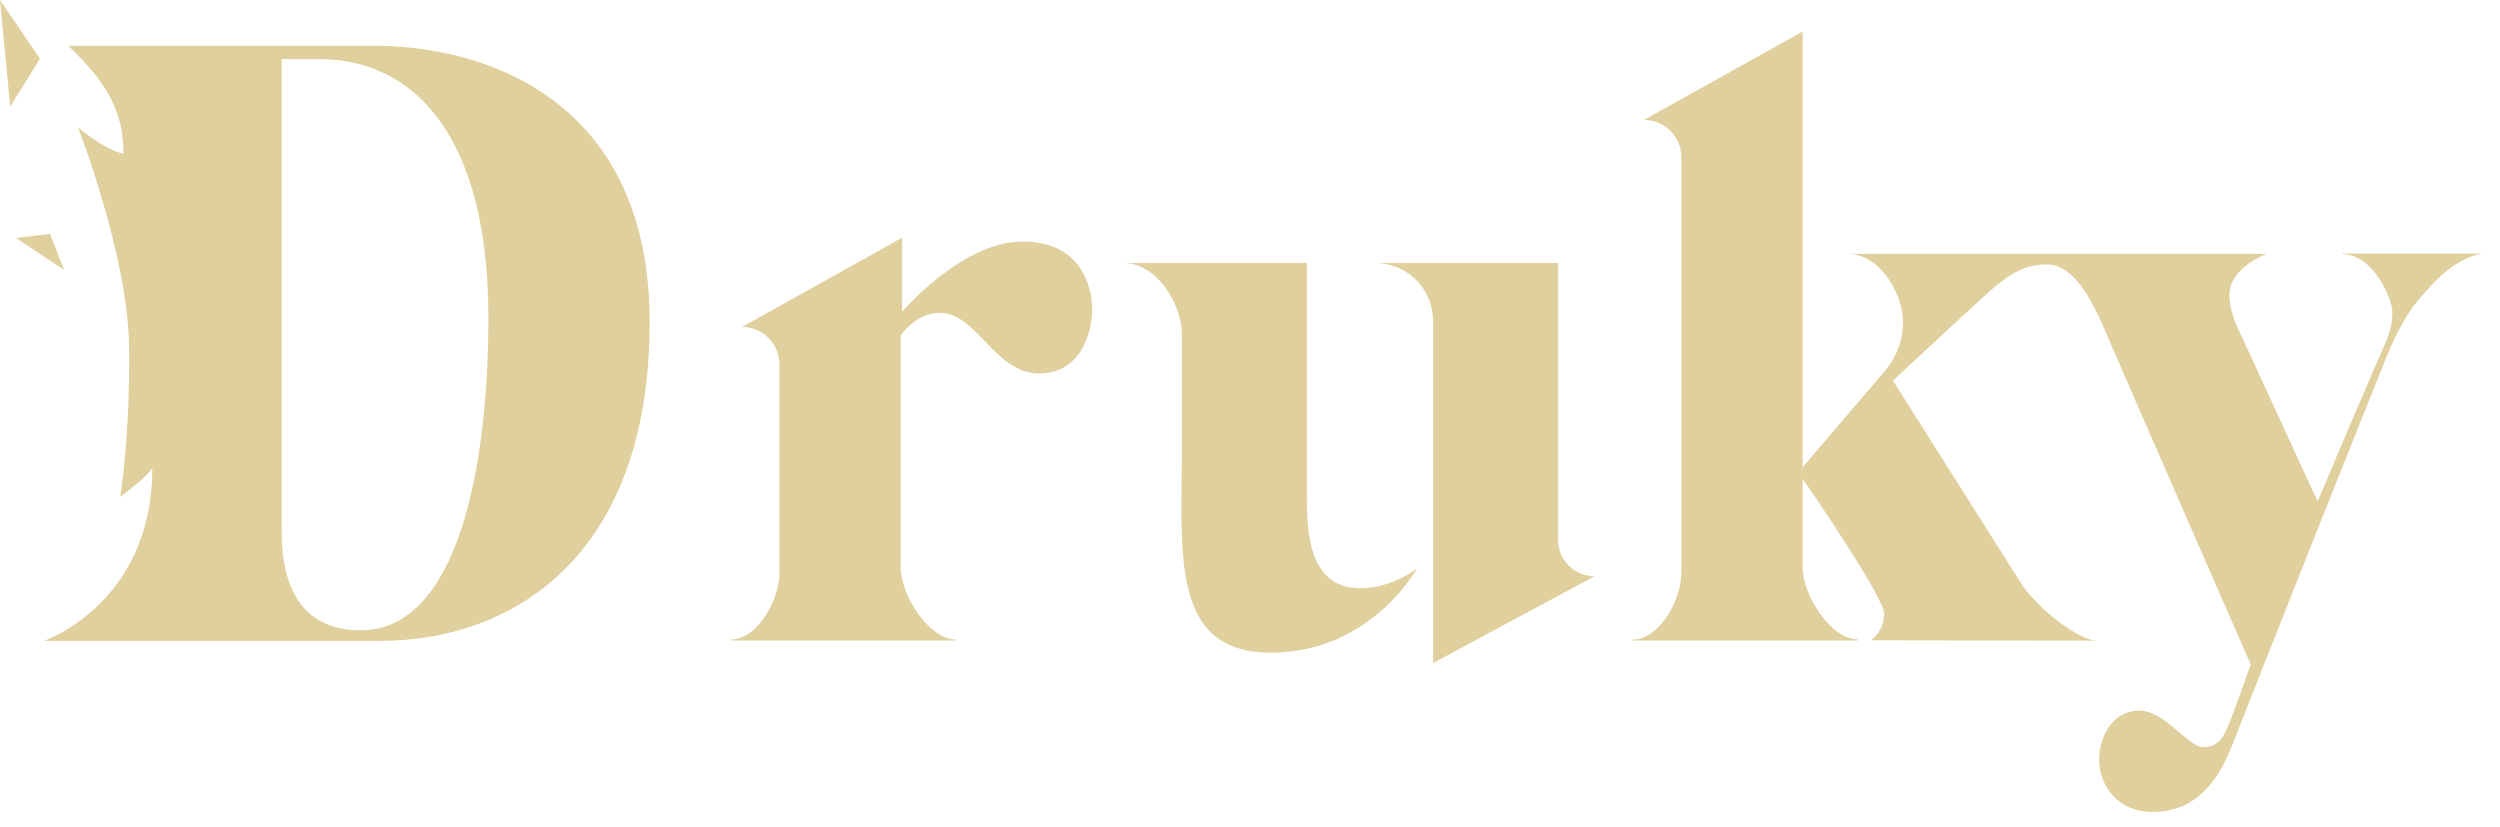
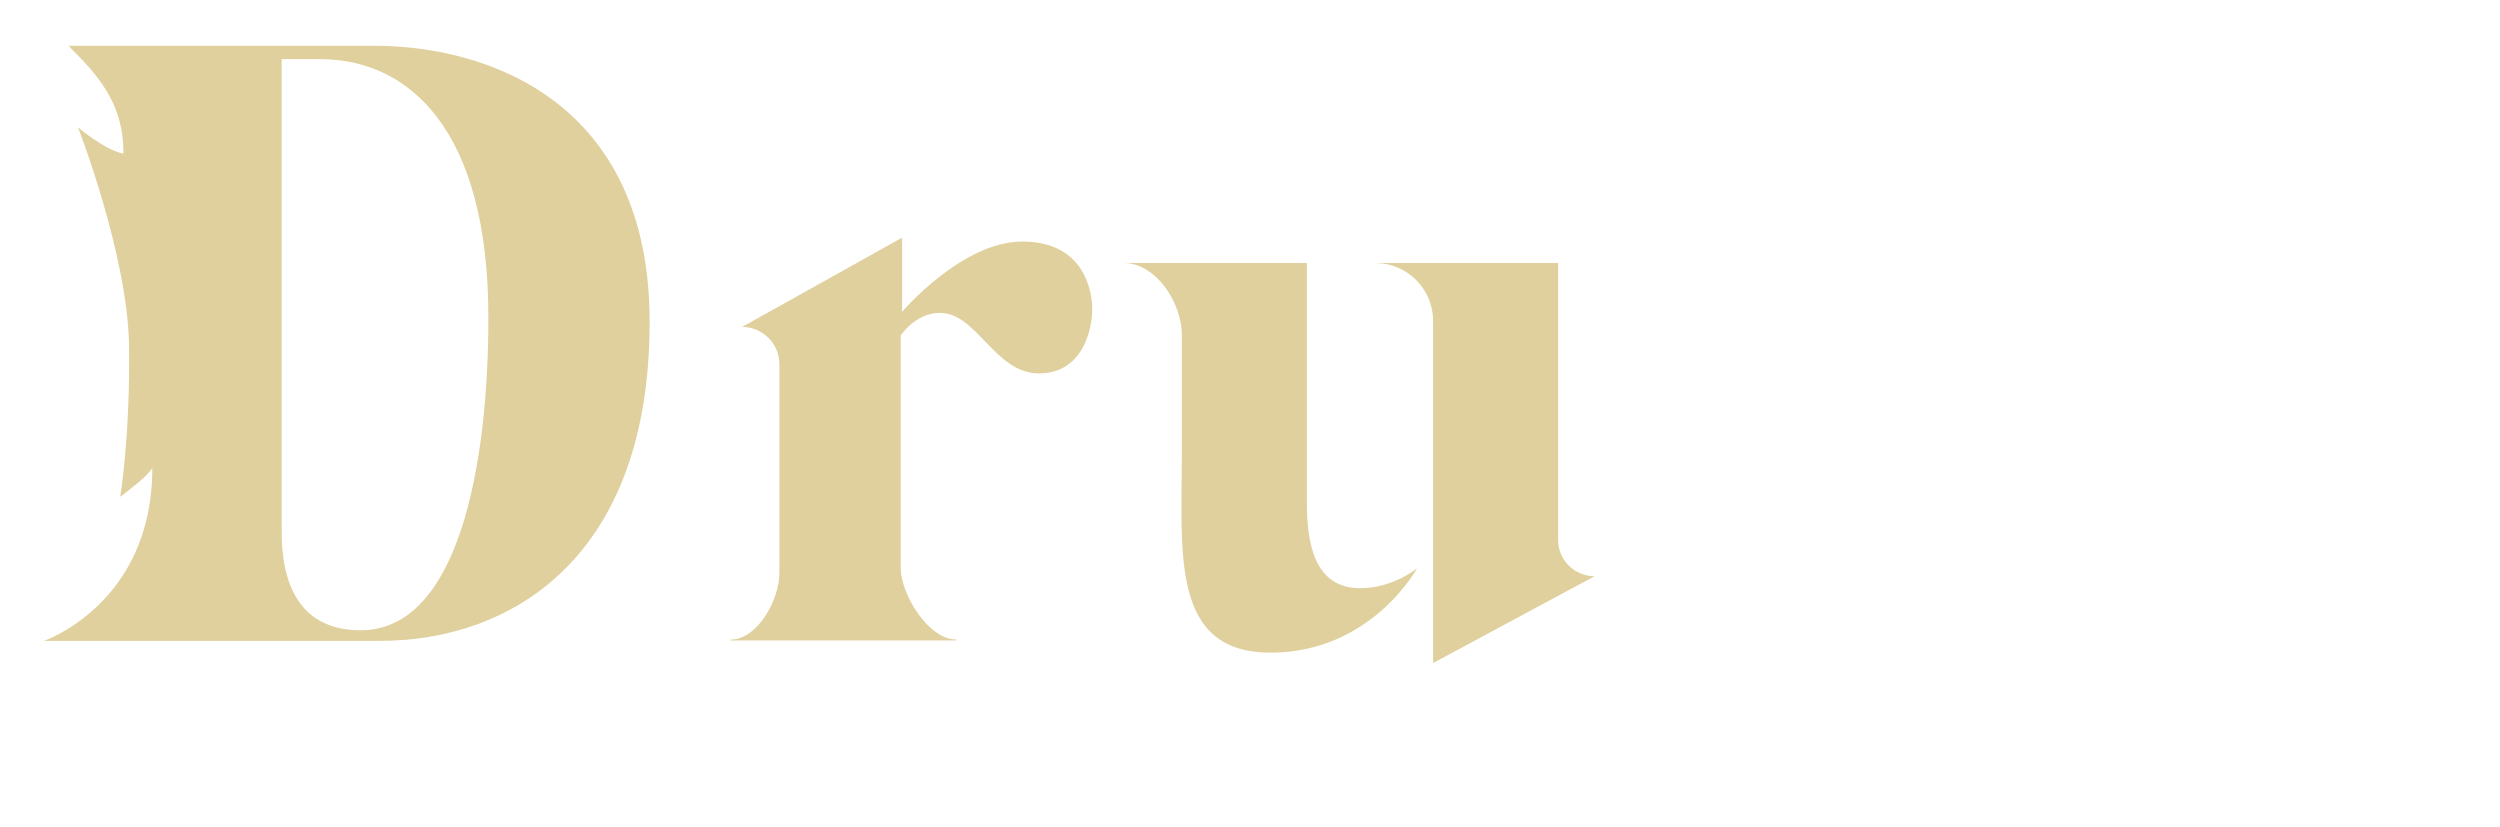
<svg xmlns="http://www.w3.org/2000/svg" width="142" height="47" viewBox="0 0 142 47" fill="none">
  <path d="M58.07 13.72C54.63 13.72 51.24 17.71 51.24 17.71V13.5L42.15 18.57C43.32 18.57 44.27 19.52 44.27 20.69V32.54C44.27 34.08 43.02 36.33 41.49 36.33V36.38H54.3L54.29 36.32C52.75 36.32 51.16 33.78 51.16 32.24V19.06C51.16 19.06 51.99 17.77 53.39 17.77C55.49 17.77 56.5 21.21 59.01 21.21C61.52 21.21 62.04 18.68 62.04 17.55C62.03 16.42 61.51 13.72 58.07 13.72Z" fill="#E0D09D" />
  <path d="M74.23 28.48C74.23 26.14 74.23 14.94 74.23 14.94H63.84C65.66 14.94 67.13 17.21 67.13 19.02V25.45C67.13 31.37 66.44 37.07 72.17 37.07C77.89 37.07 80.49 32.28 80.49 32.28C80.49 32.28 79.11 33.41 77.27 33.41C74.62 33.41 74.23 30.82 74.23 28.48Z" fill="#E0D09D" />
  <path d="M88.5 30.67V14.94H78.11C79.93 14.94 81.4 16.41 81.4 18.23V37.66L90.57 32.73C89.43 32.73 88.5 31.81 88.5 30.67Z" fill="#E0D09D" />
-   <path d="M133.02 14.43C134.86 14.43 135.89 17.06 135.89 17.75C135.89 18.45 135.7 19.06 135.33 19.85C134.96 20.64 131.64 28.48 131.64 28.48L127.32 19.09C127.32 19.09 126.63 17.85 126.63 16.76C126.63 15.19 128.75 14.42 128.75 14.42H104.95C106.8 14.42 108.09 16.72 108.09 18.28C108.09 19.16 107.84 20.15 107.07 21.06C106.39 21.86 103.17 25.63 102.39 26.54V1.79L93.38 6.81C94.55 6.81 95.5 7.76 95.5 8.93V32.54C95.5 34.08 94.25 36.33 92.72 36.33V36.38H105.53L105.52 36.32C103.98 36.32 102.39 33.78 102.39 32.24V27.19C103.1 28.22 107.02 33.97 107.02 34.86C107.02 35.84 106.32 36.31 106.32 36.31V36.37L119.16 36.39C117.97 36.39 115.6 34.4 114.79 33.12C113.98 31.83 107.52 21.62 107.52 21.62C107.52 21.62 112.33 17.14 113.05 16.51C114.23 15.48 115.09 15.02 116.26 15.02C117.82 15.02 118.85 17.08 119.69 19.06C120.53 21.04 127.84 37.74 127.84 37.74C127.84 37.74 126.83 40.62 126.55 41.25C126.27 41.87 126.02 42.44 125.15 42.44C124.29 42.44 122.96 40.36 121.51 40.36C120.06 40.36 119.23 41.76 119.23 43.15C119.23 44.55 120.22 46.12 122.28 46.12C124.34 46.12 125.81 44.87 126.8 42.3C127.79 39.73 135.08 21.4 135.61 20.14C136.14 18.87 136.77 17.64 137.69 16.67C139.54 14.41 141.09 14.4 141.09 14.4H133.02V14.43Z" fill="#E0D09D" />
-   <path d="M2.84 13.28L0.91 13.52L3.64 15.33L2.84 13.28Z" fill="#E0D09D" />
-   <path d="M0 0L0.58 6.06L2.27 3.33L0 0Z" fill="#E0D09D" />
  <path d="M21.26 2.6C16.67 2.6 3.89 2.6 3.89 2.6C5.49 4.21 7.03 5.8 7.01 8.73C5.92 8.51 4.43 7.23 4.43 7.23C4.43 7.23 7.26 14.5 7.33 19.64C7.4 24.78 6.83 28.22 6.83 28.22C7.62 27.61 8.32 27.08 8.65 26.59C8.65 34.3 2.5 36.4 2.5 36.4C2.5 36.4 14.34 36.4 21.62 36.4C28.9 36.4 36.9 31.82 36.9 18.28C36.9 5.76 27.68 2.6 21.26 2.6ZM20.48 35.8C15.98 35.8 16 31.32 16 30C16 28.68 16 3.36 16 3.36C16 3.36 16.69 3.36 18.18 3.36C23.19 3.36 27.74 7.3 27.74 18.04C27.74 26.51 26.02 35.8 20.48 35.8Z" fill="#E0D09D" />
</svg>